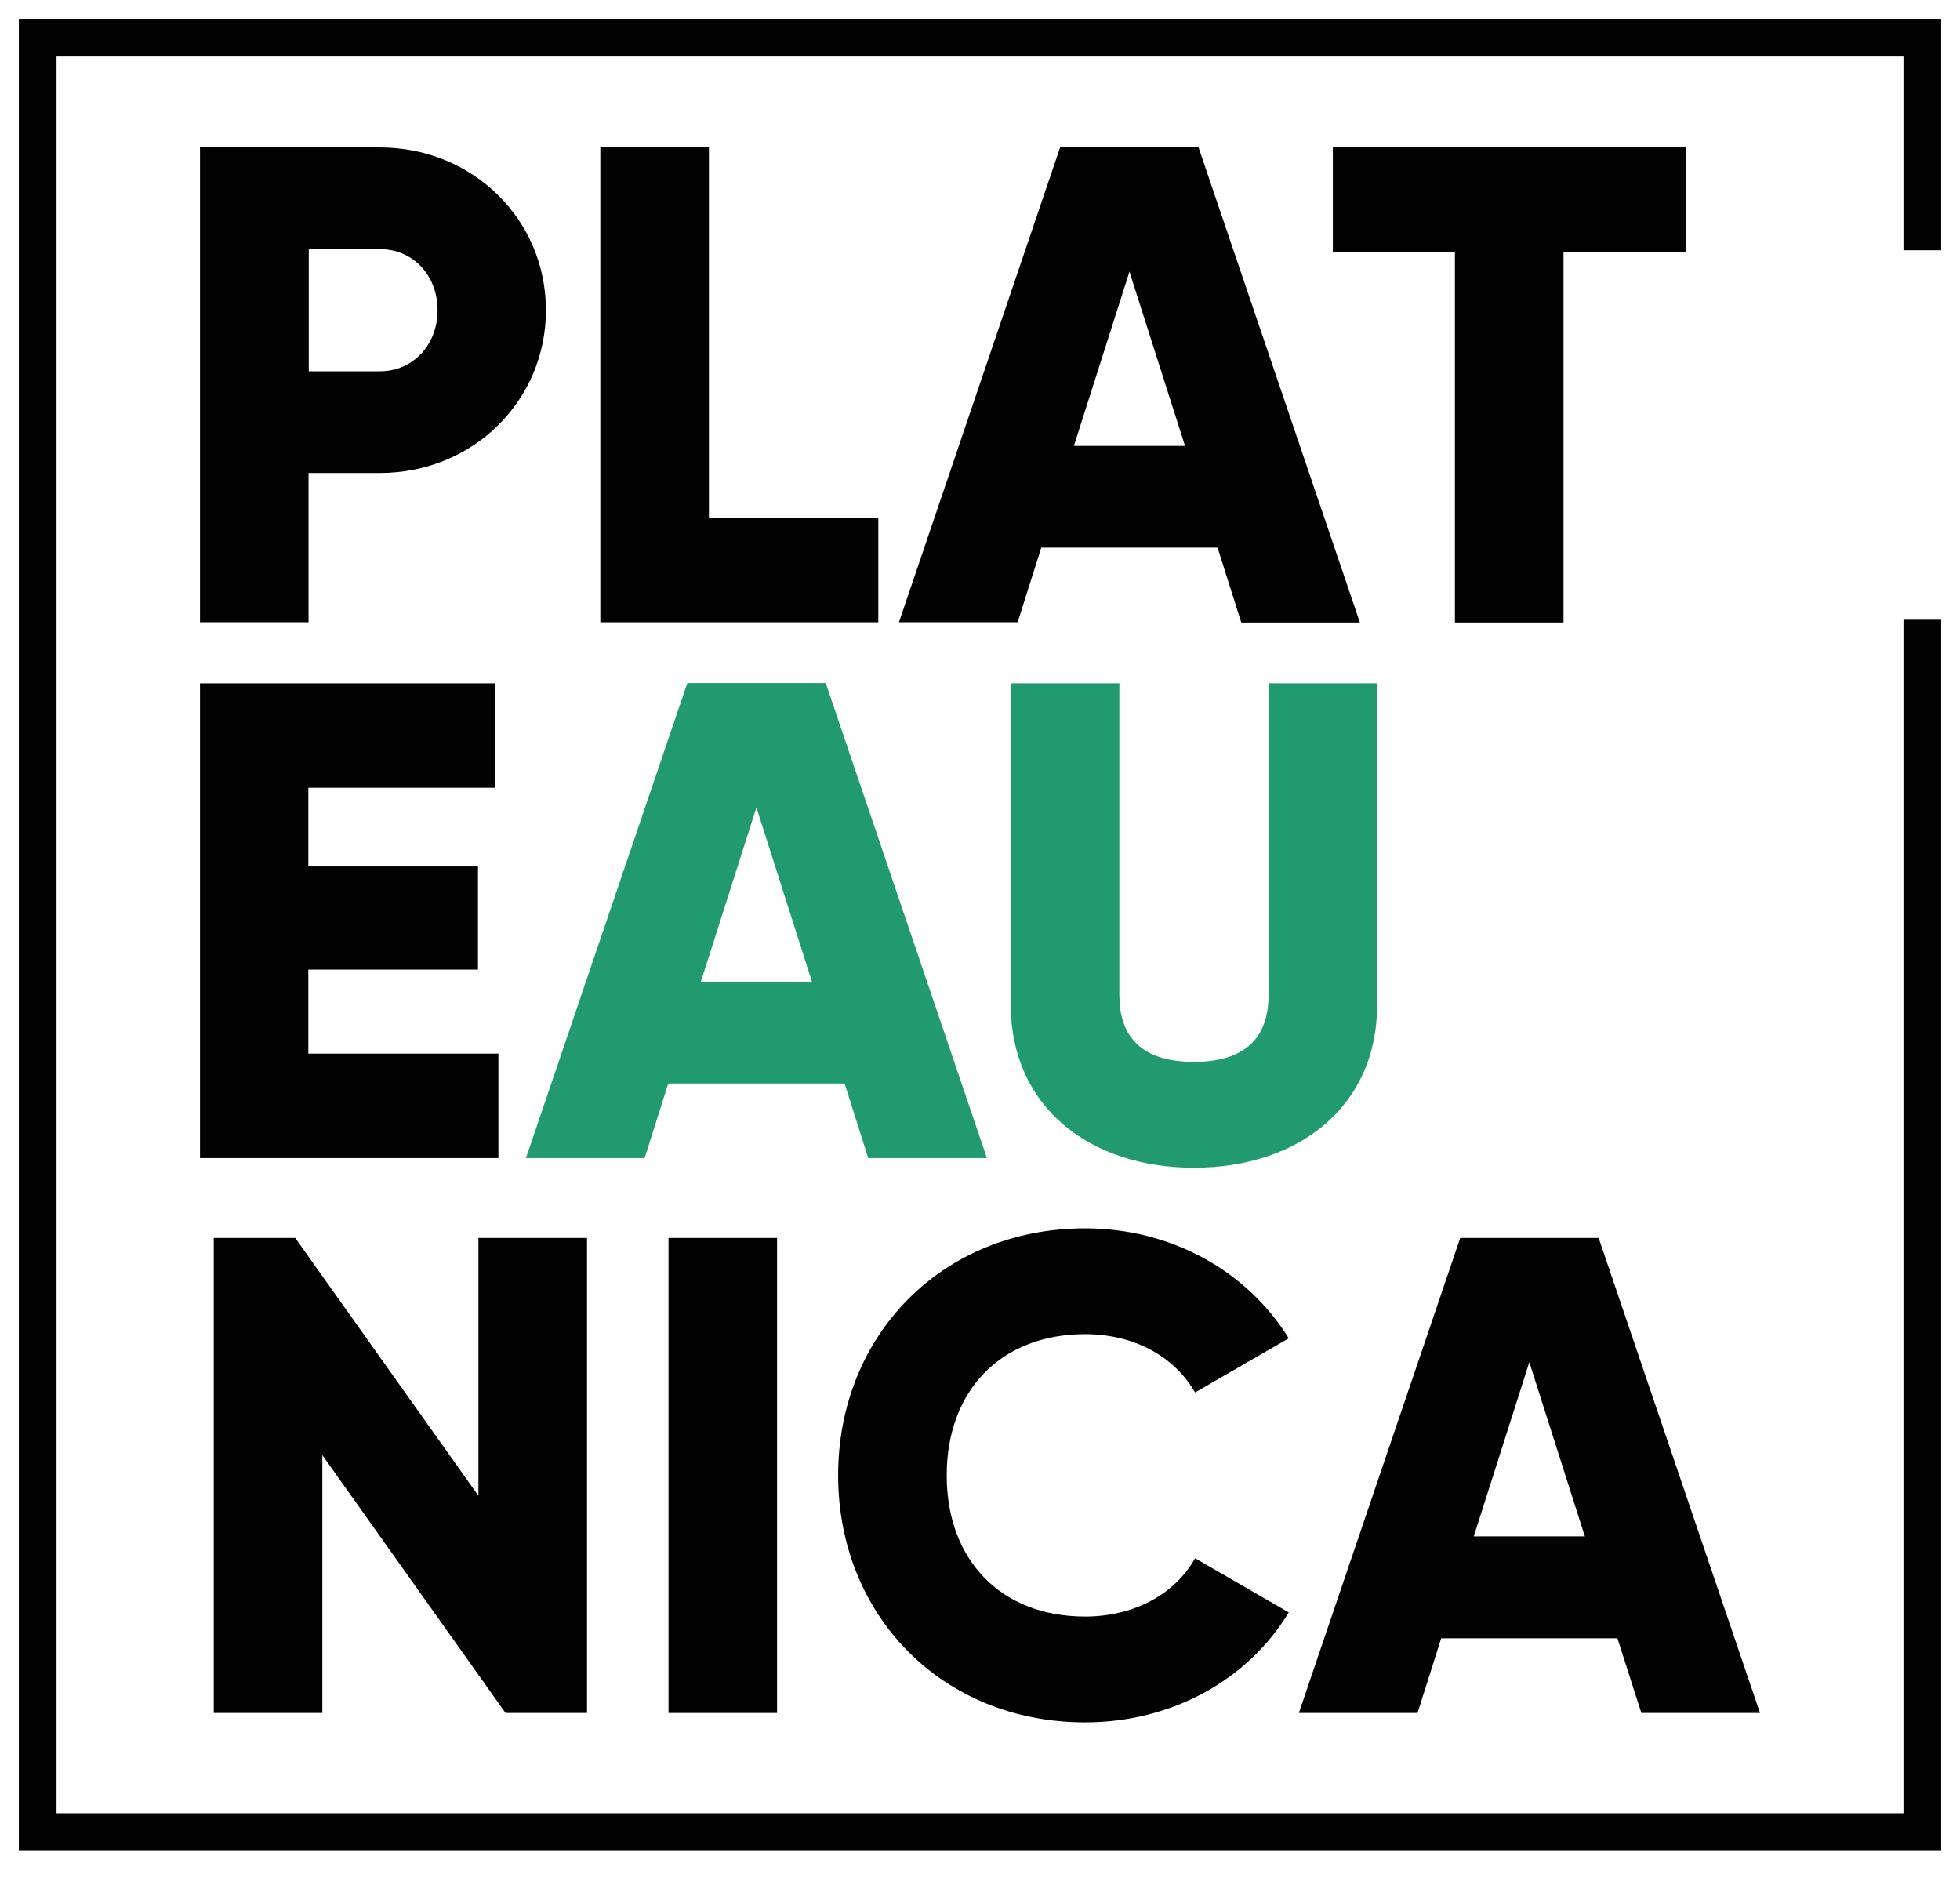
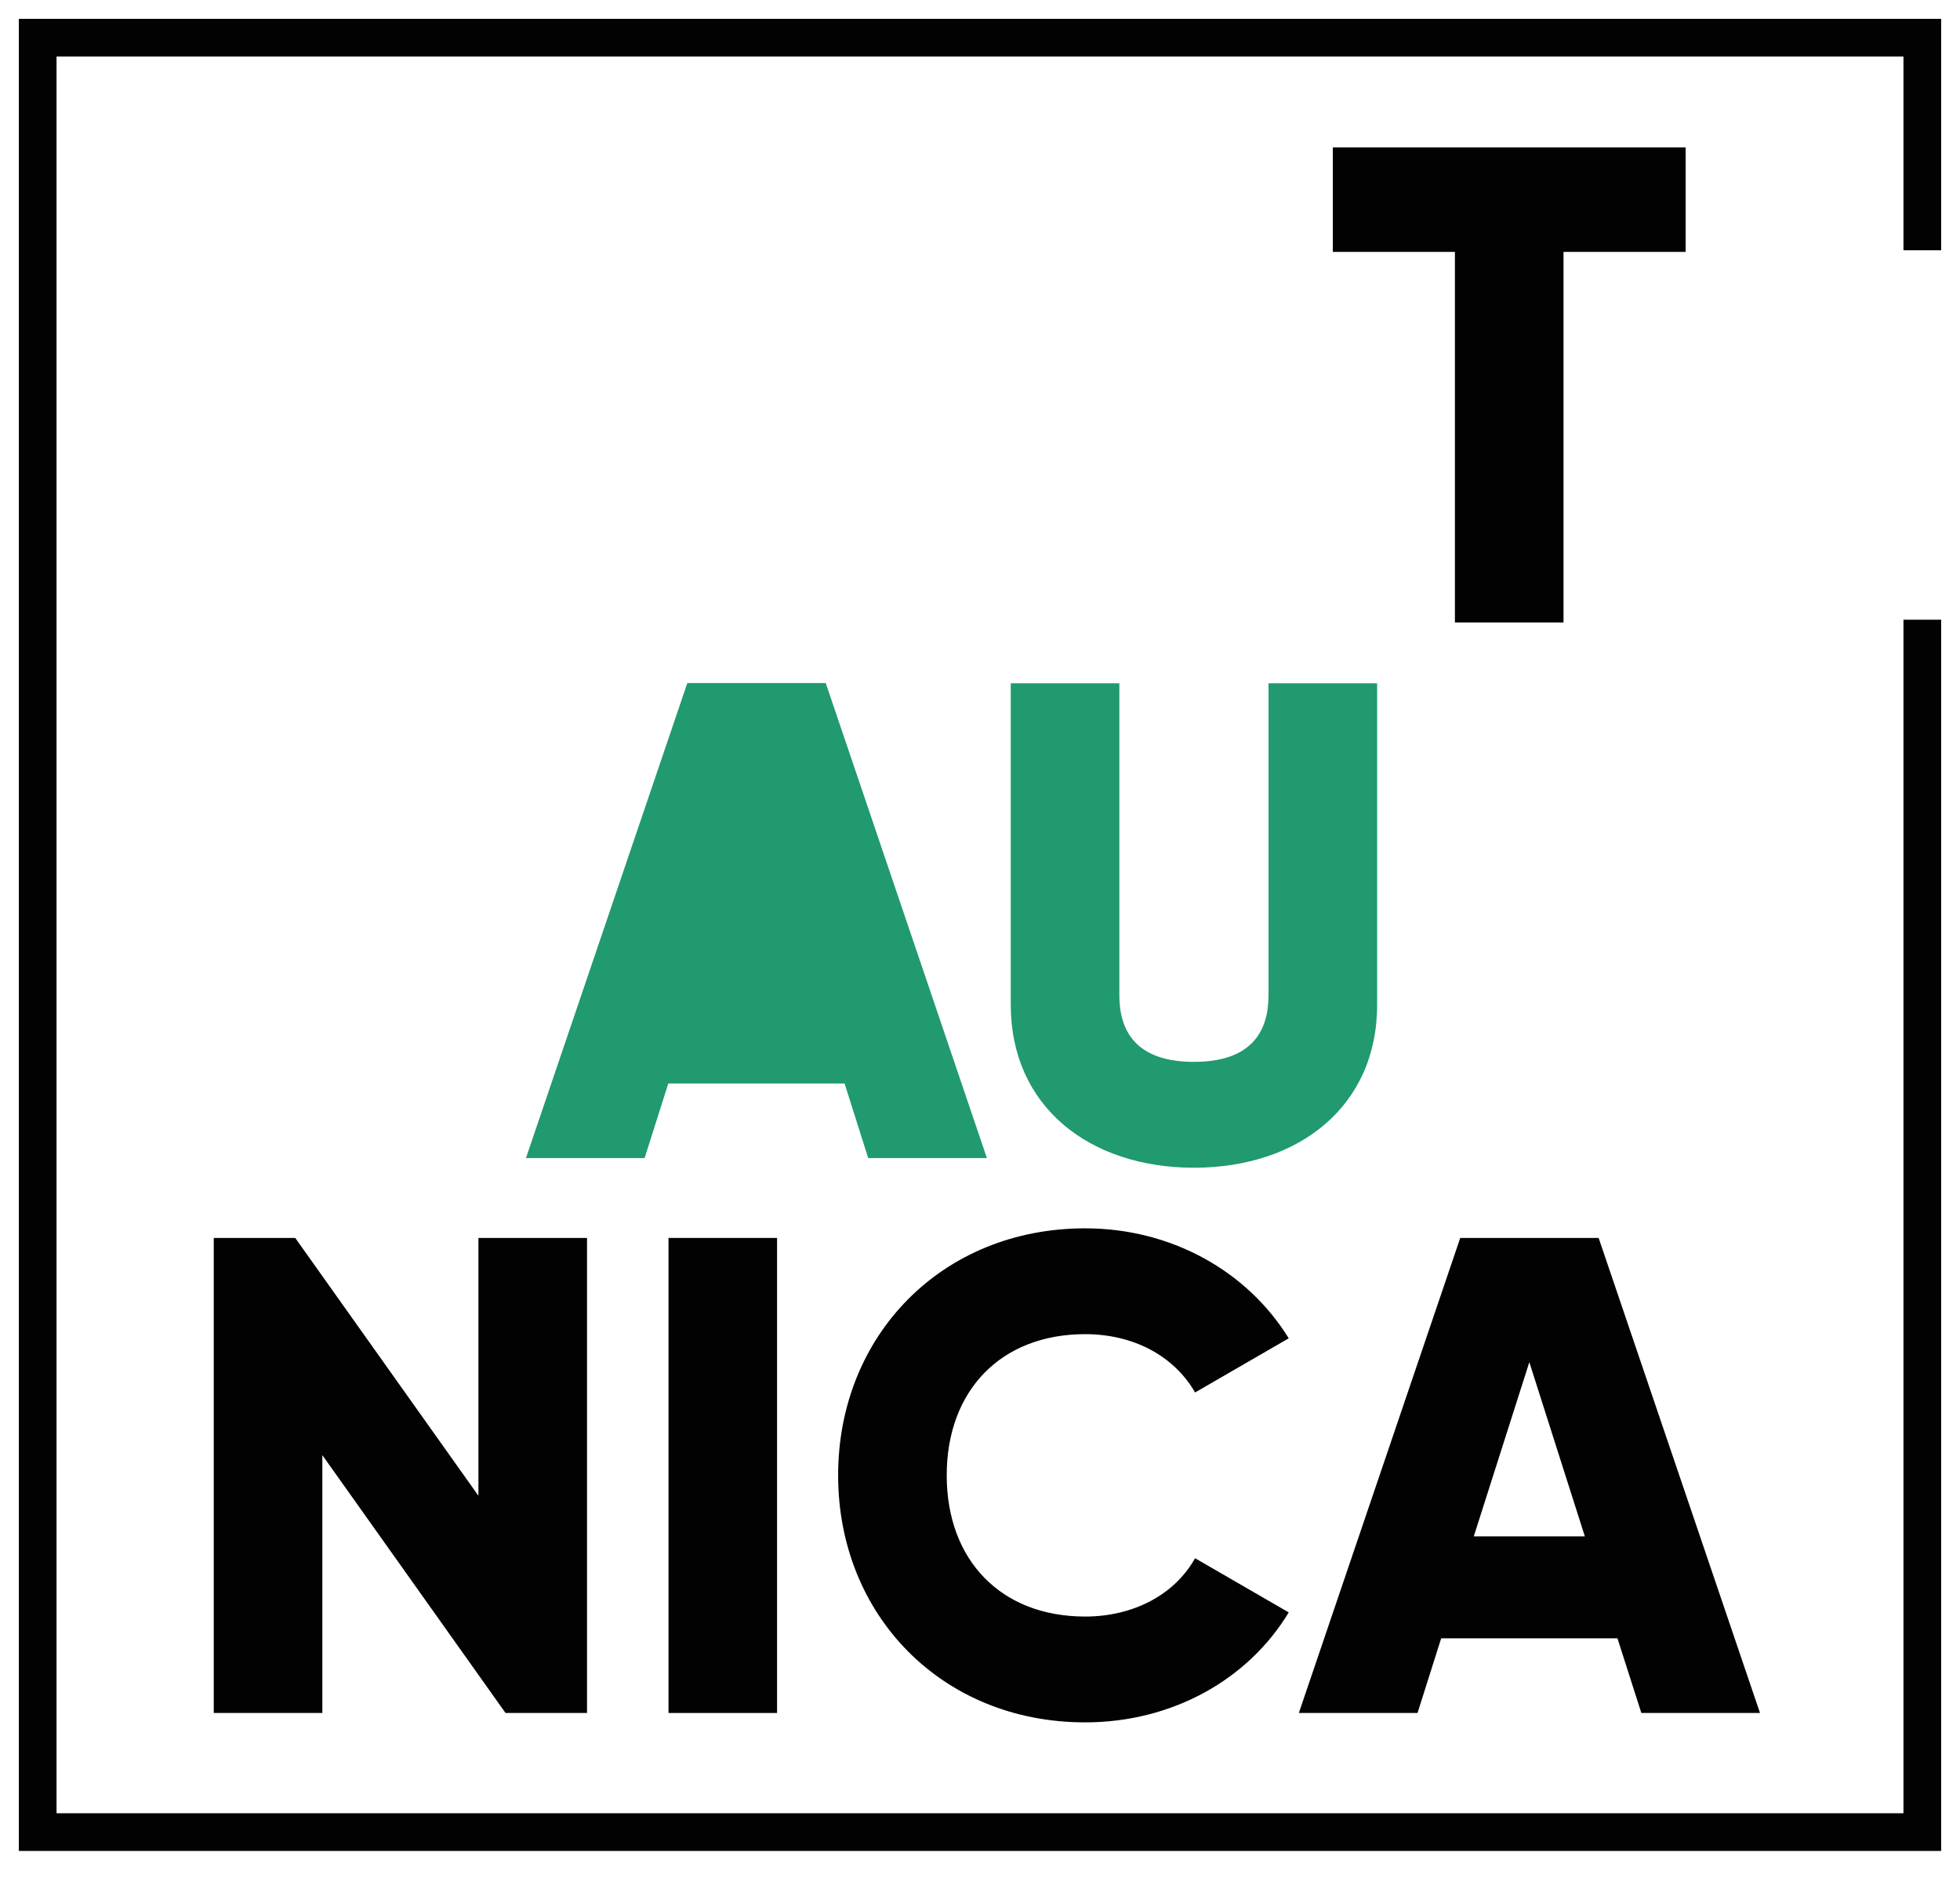
<svg xmlns="http://www.w3.org/2000/svg" width="52" height="50" viewBox="0 0 52 50" fill="none">
-   <path d="M14.484 8.229C14.484 10.622 12.559 12.547 10.074 12.547H8.186V16.506H5.306V3.911H10.074C12.559 3.911 14.484 5.836 14.484 8.229ZM11.609 8.229C11.609 7.309 10.963 6.609 10.08 6.609H8.192V9.849H10.08C10.957 9.849 11.609 9.149 11.609 8.229Z" fill="#020203" />
-   <path d="M23.302 13.735V16.506H15.927V3.911H18.808V13.741H23.302V13.735Z" fill="#020203" />
-   <path d="M32.303 14.526H27.626L26.999 16.506H23.85L28.125 3.911H31.798L36.079 16.512H32.931L32.303 14.526ZM31.439 11.828L29.965 7.206L28.491 11.828H31.439Z" fill="#020203" />
  <path d="M44.721 6.682H41.481V16.512H38.6V6.682H35.361V3.911H44.721V6.682Z" fill="#020203" />
-   <path d="M13.223 27.949V30.72H5.306V18.126H13.132V20.897H8.18V22.985H12.681V25.72H8.18V27.949H13.223Z" fill="#020203" />
-   <path d="M22.407 28.741H17.73L17.102 30.72H13.954L18.235 18.119H21.907L26.183 30.72H23.034L22.407 28.741ZM21.542 26.043L20.068 21.42L18.594 26.043H21.542Z" fill="#209A6E" />
+   <path d="M22.407 28.741H17.73L17.102 30.72H13.954L18.235 18.119H21.907L26.183 30.72H23.034L22.407 28.741ZM21.542 26.043L18.594 26.043H21.542Z" fill="#209A6E" />
  <path d="M26.816 26.652V18.125H29.697V26.402C29.697 27.358 30.147 28.168 31.676 28.168C33.205 28.168 33.655 27.358 33.655 26.402V18.125H36.536V26.658C36.536 29.356 34.447 30.976 31.676 30.976C28.905 30.976 26.816 29.356 26.816 26.652Z" fill="#209A6E" />
  <path d="M15.574 32.839V45.44H13.412L8.552 38.6V45.44H5.671V32.839H7.833L12.693 39.678V32.839H15.574Z" fill="#020203" />
  <path d="M20.616 32.839V45.44H17.736V32.839H20.616Z" fill="#020203" />
  <path d="M22.236 39.136C22.236 35.428 24.989 32.584 28.789 32.584C31.073 32.584 33.089 33.716 34.191 35.501L31.706 36.938C31.146 35.964 30.068 35.391 28.789 35.391C26.56 35.391 25.117 36.883 25.117 39.136C25.117 41.384 26.554 42.882 28.789 42.882C30.068 42.882 31.164 42.303 31.706 41.335L34.191 42.772C33.113 44.557 31.097 45.689 28.789 45.689C24.989 45.689 22.236 42.845 22.236 39.136Z" fill="#020203" />
  <path d="M42.912 43.46H38.235L37.608 45.44H34.459L38.741 32.839H42.413L46.694 45.44H43.546L42.912 43.46ZM42.047 40.756L40.574 36.134L39.1 40.756H42.047Z" fill="#020203" />
  <path d="M51 16.439V48.6H1V1H51V3.844V6.639" stroke="#020203" stroke-miterlimit="10" />
</svg>